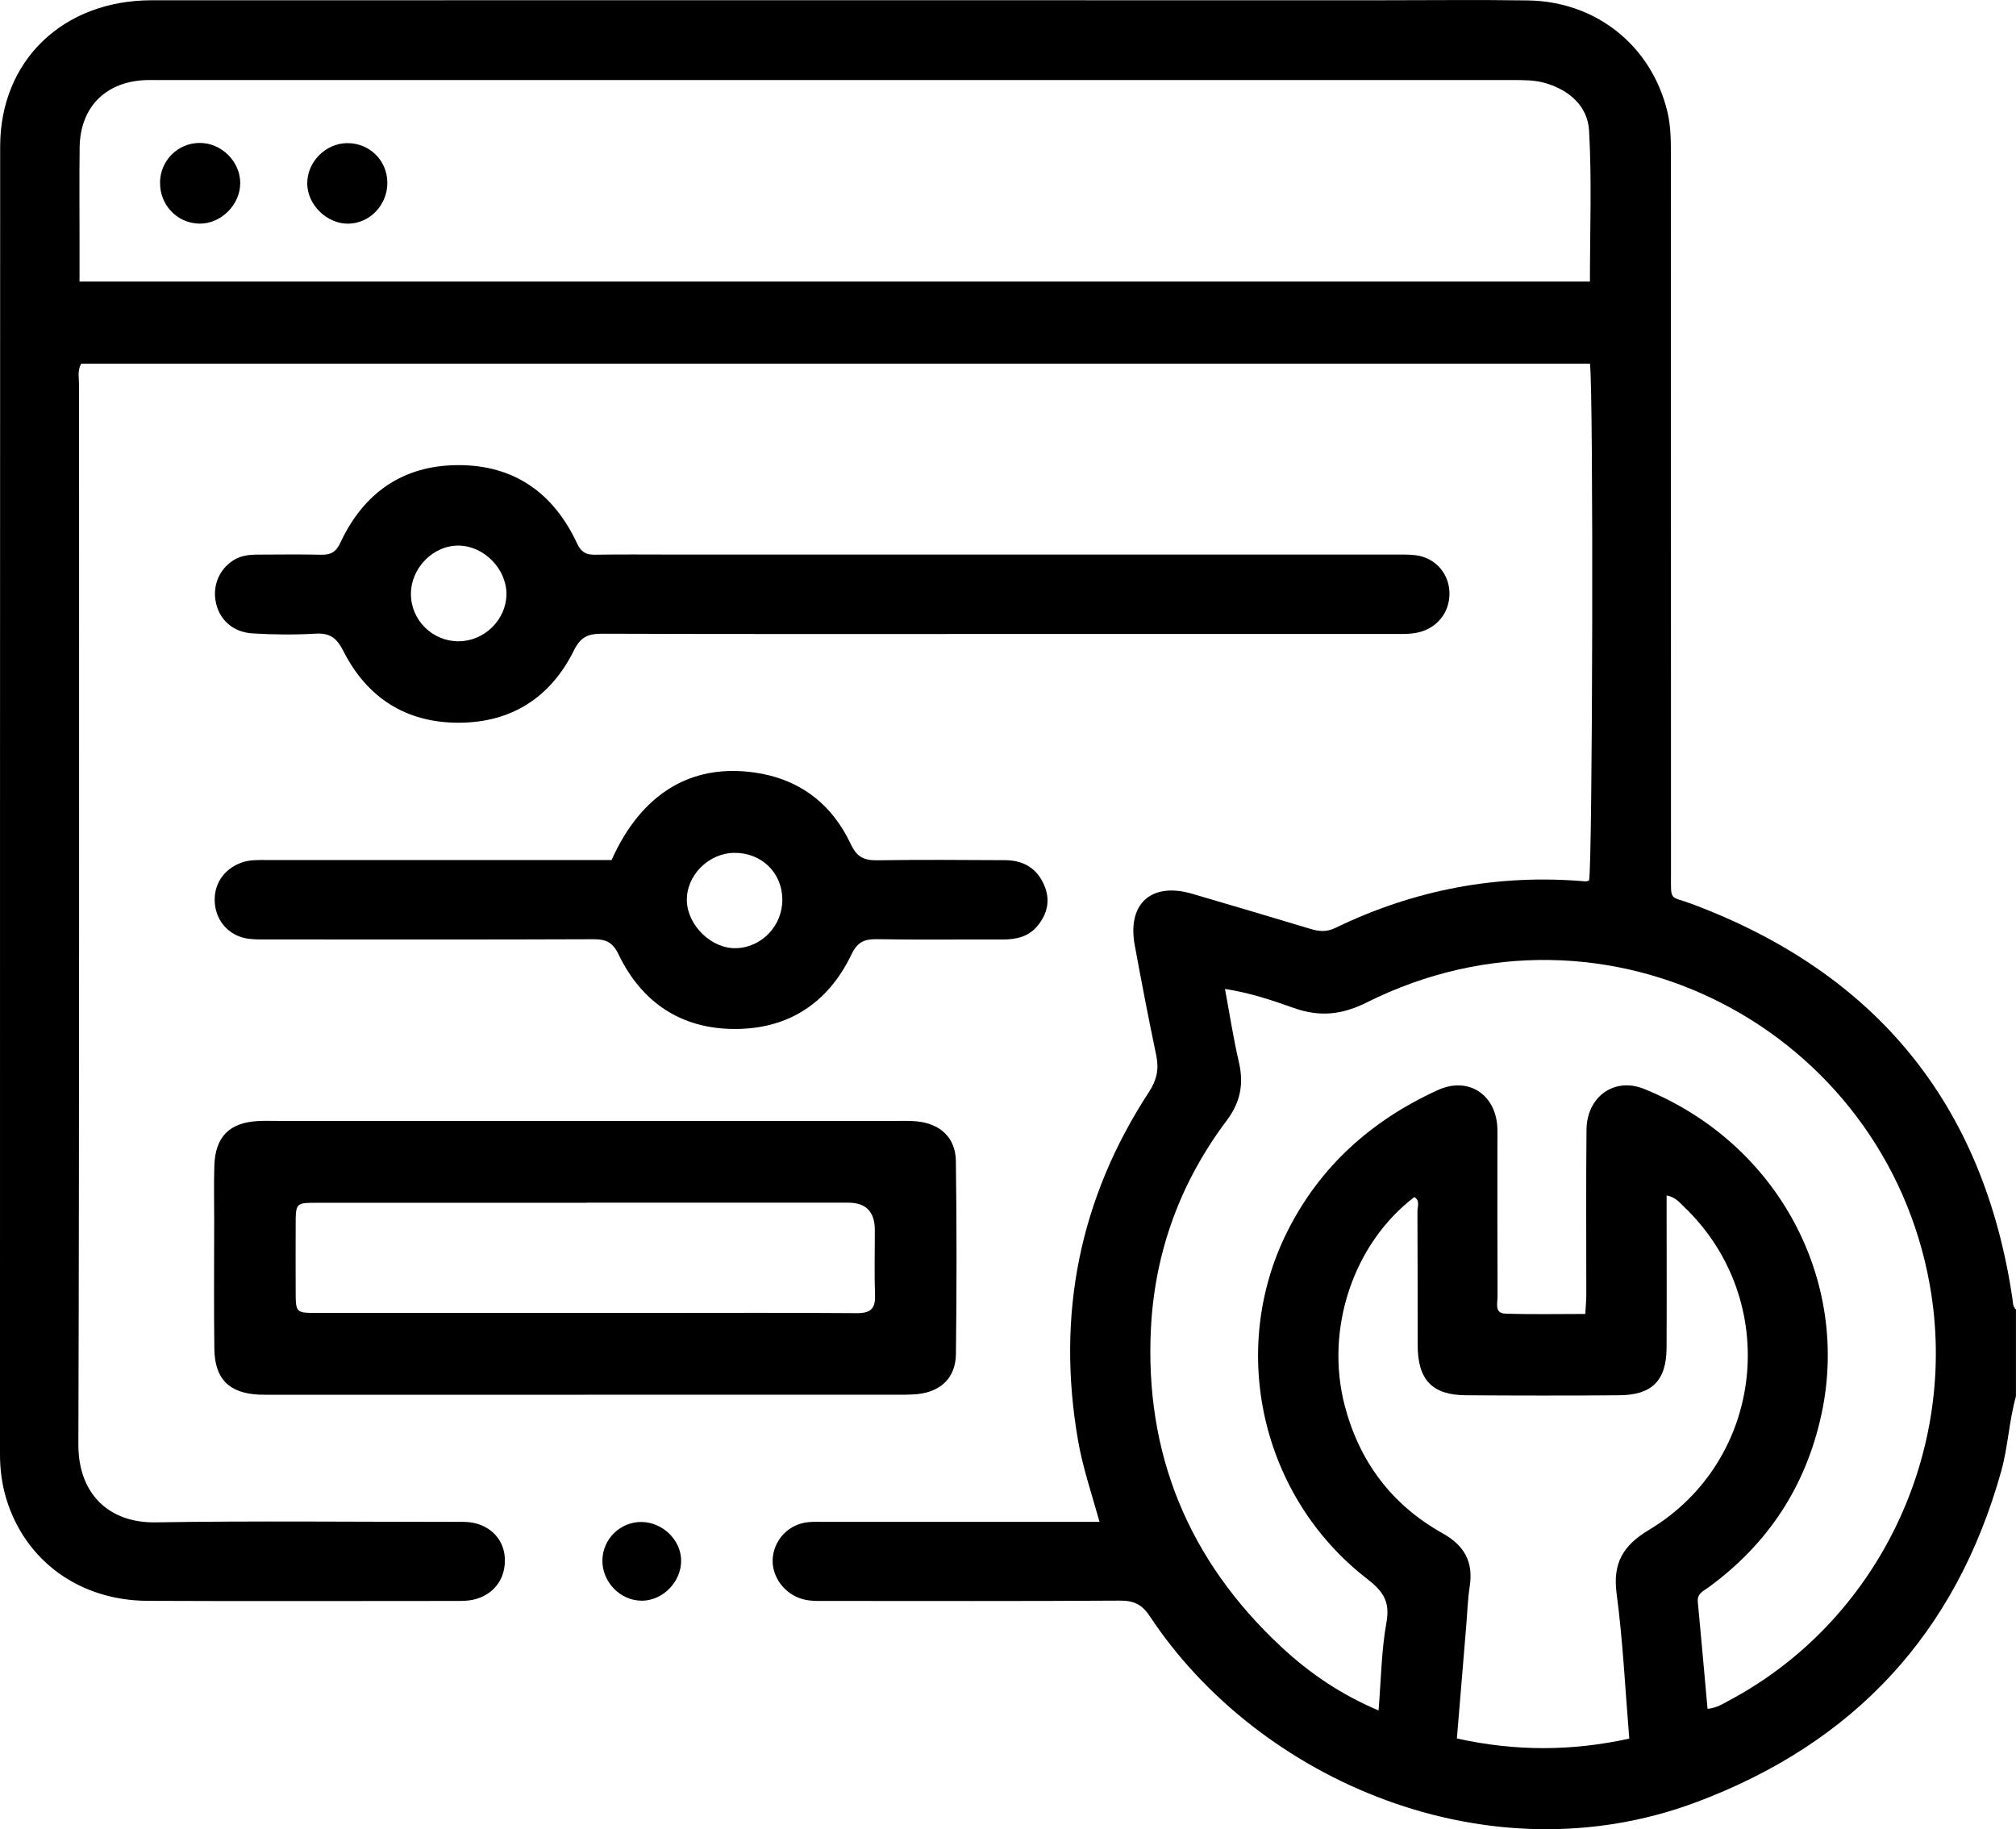
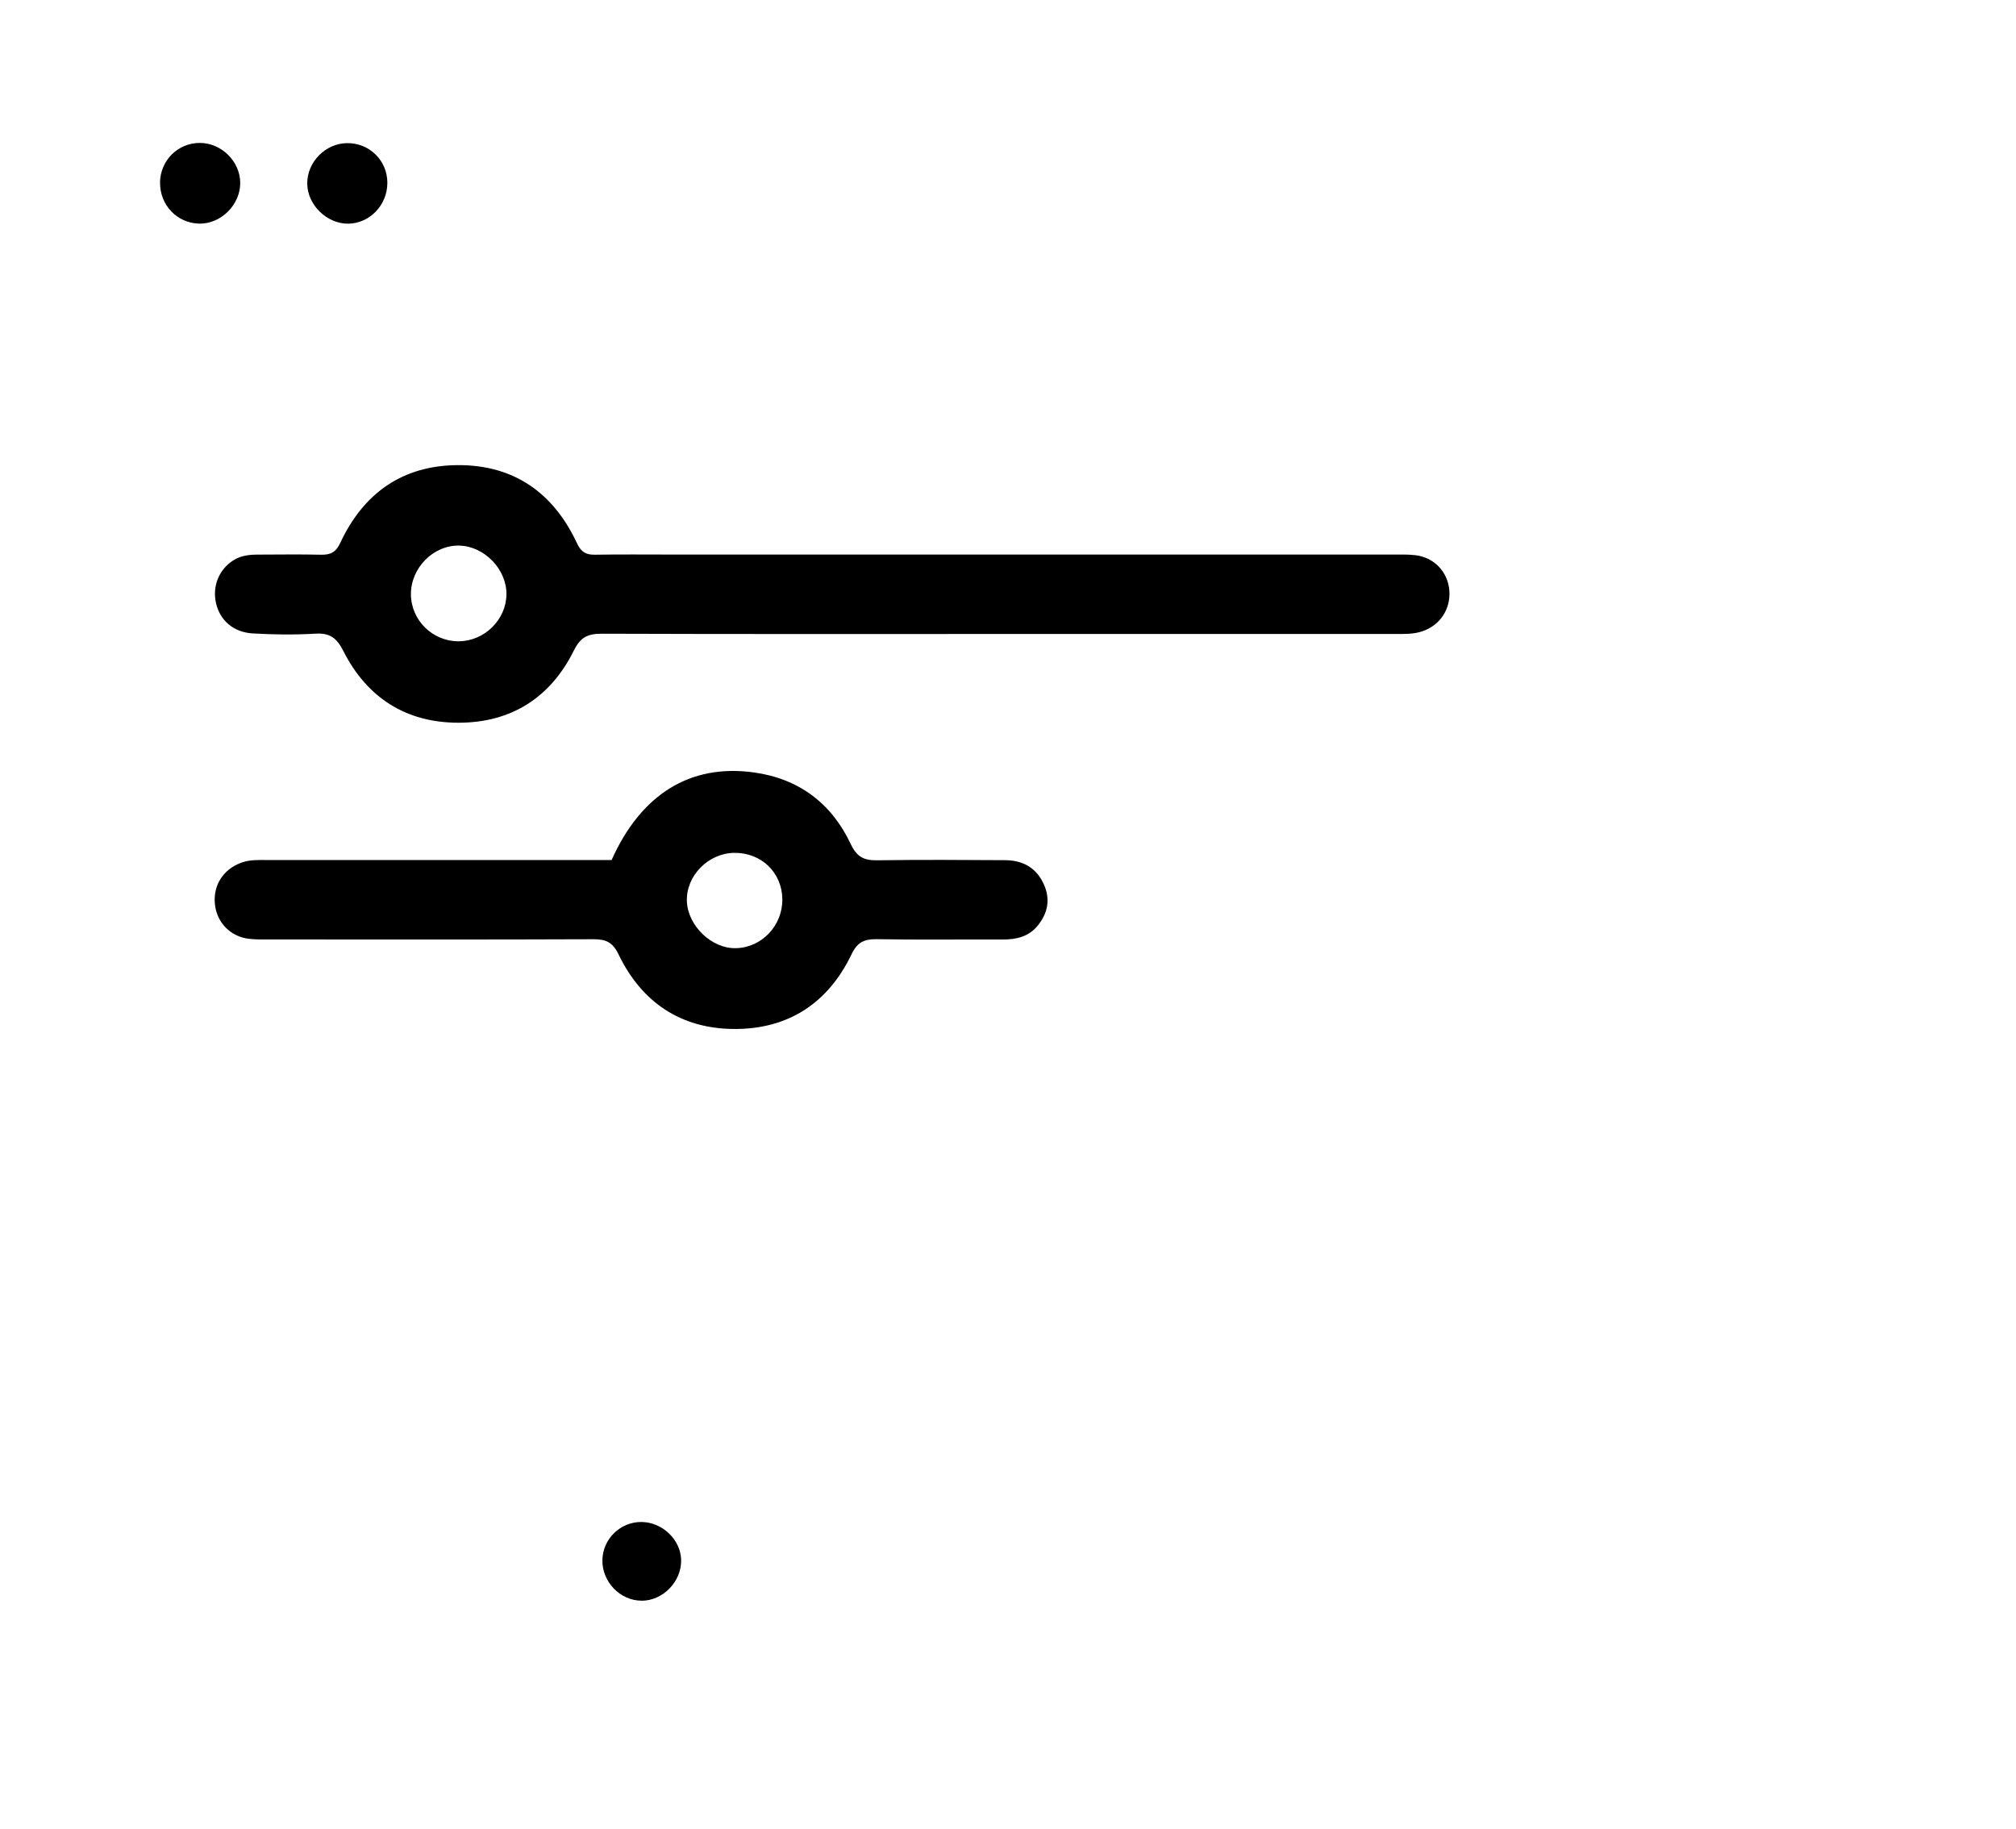
<svg xmlns="http://www.w3.org/2000/svg" id="Layer_2" data-name="Layer 2" viewBox="0 0 383.26 347.73">
  <g id="Layer_1-2" data-name="Layer 1">
    <g>
-       <path d="m383.26,265.4c-1.32,4.68-1.5,9.57-2.81,14.27-8.61,30.87-27.99,51.67-57.9,62.9-39.64,14.88-83.32-4.1-103.96-35.32-1.51-2.29-3.09-2.99-5.73-2.97-18.59.12-37.18.06-55.77.06-1.74,0-3.48.09-5.17-.56-3.29-1.26-5.43-4.62-4.98-7.95.47-3.46,3.23-6.15,6.75-6.47,1.11-.1,2.24-.05,3.37-.05,15.84,0,31.69,0,47.53,0h4.44c-1.51-5.41-3.2-10.35-4.09-15.5-4.13-23.85.25-45.96,13.48-66.21,1.5-2.3,1.94-4.36,1.39-6.98-1.46-6.96-2.8-13.95-4.09-20.95-1.45-7.9,3.17-12.02,10.9-9.77,7.53,2.2,15.05,4.44,22.57,6.7,1.59.48,3,.6,4.65-.19,15.03-7.29,30.89-10.3,47.55-8.86.23.02.47-.1.7-.16.68-2.75.87-93.44.17-98.26H15.43c-.75,1.35-.4,2.75-.4,4.08-.02,67.12.08,134.25-.13,201.37-.03,9.5,5.91,14.96,14.67,14.82,18.71-.3,37.43-.09,56.14-.09,1,0,2-.03,2.99.02,4.05.23,6.98,2.93,7.26,6.67.3,4.08-2.12,7.32-6.15,8.14-.97.19-1.98.2-2.98.2-19.59,0-39.17.07-58.76-.02-12.95-.06-23.25-7.58-26.86-19.35C.37,282.2,0,279.37,0,276.47.01,193.6-.01,110.72.03,27.85.04,11.5,12,.05,28.86.05c77.72-.02,155.45,0,233.17,0,9.48,0,18.96-.11,28.44.03,13.06.2,23.54,8.68,26.53,21.22.7,2.95.65,5.95.65,8.95,0,45.25,0,90.5.02,135.75,0,5.57-.36,4.21,4.16,5.91,34.81,13.11,55.26,37.95,60.75,74.94.11.73.03,1.52.67,2.07v16.5Zm-81-211.87c0-9.76.37-19.24-.16-28.68-.26-4.66-3.75-7.74-8.36-9.07-2.05-.59-4.19-.56-6.31-.56-85.67,0-171.35,0-257.02,0-1,0-2-.03-2.99.02-7.49.4-12.19,5.26-12.28,12.8-.07,5.87-.02,11.75-.02,17.62,0,2.58,0,5.15,0,7.86h287.14Zm22.37,271.32c1.8-.2,2.84-.92,3.93-1.5,28.39-15.01,43.97-47.39,38.31-79.09-8.63-48.36-61.19-76.58-107.03-53.7-4.79,2.39-8.97,2.79-13.86,1.06-4.14-1.47-8.36-2.89-13.1-3.62.91,4.88,1.6,9.42,2.64,13.89.98,4.19.3,7.66-2.36,11.19-8.69,11.56-13.56,24.75-14.34,39.15-1.3,24.14,7.17,44.51,24.87,60.94,5.29,4.91,11.21,8.95,18.39,11.99.48-5.93.54-11.45,1.51-16.82.72-3.98-.77-5.94-3.7-8.21-20.1-15.54-26.47-43.47-15.15-66.04,6.24-12.43,16.08-21.16,28.62-26.87,5.83-2.65,11.14.9,11.31,7.37.03,1,0,2,0,3,0,9.62-.02,19.24.03,28.87,0,1.24-.62,3.19,1.44,3.26,5.04.17,10.09.06,15.24.06.09-1.58.18-2.56.19-3.55.01-10.5-.07-20.99.04-31.49.07-6.29,5.31-10.02,10.95-7.74,25.47,10.31,39.28,36.45,33.69,61.98-2.98,13.64-10.16,24.53-21.41,32.75-.96.71-2.23,1.17-2.07,2.79.64,6.69,1.22,13.38,1.85,20.32Zm-47.66,5.63c11.05,2.46,21.81,2.44,32.77.03-.78-9.41-1.2-18.51-2.4-27.51-.78-5.85,1.19-9.19,6.15-12.17,22.04-13.2,25.23-43.66,6.67-61.41-.85-.81-1.61-1.84-3.32-2.17,0,1.51,0,2.72,0,3.93,0,8.37.04,16.74-.01,25.1-.04,6.14-2.76,8.91-8.95,8.96-9.72.08-19.45.07-29.17,0-6.46-.04-9.18-2.92-9.2-9.54-.02-8.49.01-16.99-.04-25.48,0-.88.54-1.99-.6-2.65-11.59,8.84-17.02,25.07-13.23,39.62,2.79,10.68,8.95,18.88,18.56,24.26,4.15,2.32,5.93,5.4,5.21,10.1-.38,2.46-.45,4.97-.66,7.46-.59,7.07-1.18,14.14-1.78,21.45Z" />
-       <path d="m111.31,265.14c-19.57,0-39.14,0-58.71,0-1.12,0-2.25.03-3.36-.02-5.69-.28-8.41-2.96-8.49-8.71-.11-8.12-.03-16.23-.03-24.35,0-3.5-.08-7,.03-10.49.18-5.49,2.9-8.2,8.37-8.46,1.37-.07,2.74-.02,4.11-.02,39.01,0,78.03,0,117.04,0,1.37,0,2.75-.06,4.11.09,4.41.47,7.28,3.11,7.34,7.52.17,12.24.16,24.48.01,36.71-.06,4.47-2.81,7.11-7.23,7.6-1.48.16-2.99.12-4.48.12-19.57,0-39.14,0-58.71,0Zm.23-36.49c-17.08,0-34.17,0-51.25,0-4.05,0-4.07.03-4.08,4.16-.01,4.25-.02,8.5,0,12.74.02,4.02.03,4.04,4.18,4.04,21.32,0,42.65,0,63.97,0,12.84,0,25.69-.06,38.53.04,2.6.02,3.55-.83,3.46-3.44-.15-4.12-.03-8.24-.04-12.37q0-5.18-5.02-5.19c-16.58,0-33.17,0-49.75,0Z" />
      <path d="m190,120.52c-25.19,0-50.38.04-75.56-.05-2.65,0-4.05.58-5.35,3.21-4.43,8.92-11.87,13.69-21.87,13.71-10.01.02-17.44-4.74-21.94-13.62-1.28-2.51-2.55-3.47-5.31-3.31-3.98.23-7.99.19-11.96-.05-3.7-.23-6.23-2.54-6.95-5.78-.72-3.24.59-6.39,3.31-8.12,1.44-.91,3.03-1.08,4.67-1.08,3.99-.01,7.98-.07,11.97.02,1.82.04,2.84-.44,3.69-2.27,4.41-9.45,11.85-14.72,22.35-14.76,10.66-.05,18.18,5.28,22.65,14.87.77,1.65,1.68,2.18,3.39,2.16,4.86-.08,9.73-.03,14.59-.03,45.64,0,91.28,0,136.91,0,1.5,0,3-.05,4.48.12,3.56.41,6.17,3.17,6.46,6.67.29,3.57-1.76,6.67-5.14,7.8-1.69.57-3.44.51-5.19.51-25.06,0-50.13,0-75.19,0Zm-102.83,1.39c4.91-.01,9.07-4.09,9.11-8.94.04-4.75-4.18-9.12-8.94-9.25-4.91-.14-9.25,4.22-9.22,9.26.03,4.92,4.1,8.94,9.05,8.93Z" />
      <path d="m116.27,163.49c5.61-12.54,14.99-18.32,27.05-16.65,8.52,1.17,14.77,5.86,18.41,13.61,1.18,2.51,2.56,3.13,5.07,3.09,8.1-.12,16.2-.07,24.3-.02,3.4.02,6,1.48,7.4,4.72,1.22,2.81.66,5.39-1.2,7.7-1.71,2.12-4.07,2.67-6.69,2.66-7.98-.03-15.95.08-23.93-.06-2.4-.04-3.69.57-4.81,2.9-4.46,9.29-12.06,14.23-22.33,14.17-10.12-.06-17.57-5.08-21.95-14.19-1.15-2.38-2.47-2.88-4.82-2.87-20.44.08-40.88.05-61.32.04-1.37,0-2.75.04-4.11-.12-3.57-.42-6.16-3.13-6.49-6.66-.34-3.59,1.64-6.6,5.07-7.83,1.58-.57,3.19-.49,4.8-.49,20.32,0,40.63,0,60.95,0h4.58Zm32.46,7.42c-.07-5.07-4.02-8.85-9.16-8.78-4.92.06-9.14,4.36-8.99,9.15.15,4.71,4.73,9.1,9.36,8.97,4.91-.13,8.86-4.32,8.79-9.34Z" />
      <path d="m121.98,304.29c-4.08,0-7.53-3.58-7.46-7.71.07-4.03,3.41-7.29,7.44-7.25,3.99.04,7.47,3.39,7.53,7.26.07,4.08-3.47,7.71-7.51,7.71Z" />
      <path d="m30.42,34.74c.03-4.22,3.38-7.57,7.56-7.57,4.1,0,7.64,3.48,7.69,7.55.05,4.2-3.7,7.91-7.85,7.79-4.18-.12-7.42-3.54-7.39-7.77Z" />
      <path d="m73.64,34.73c.02,4.24-3.35,7.76-7.46,7.79-4.04.03-7.73-3.57-7.77-7.59-.04-4.12,3.45-7.68,7.57-7.72,4.26-.04,7.64,3.28,7.66,7.52Z" />
    </g>
  </g>
</svg>